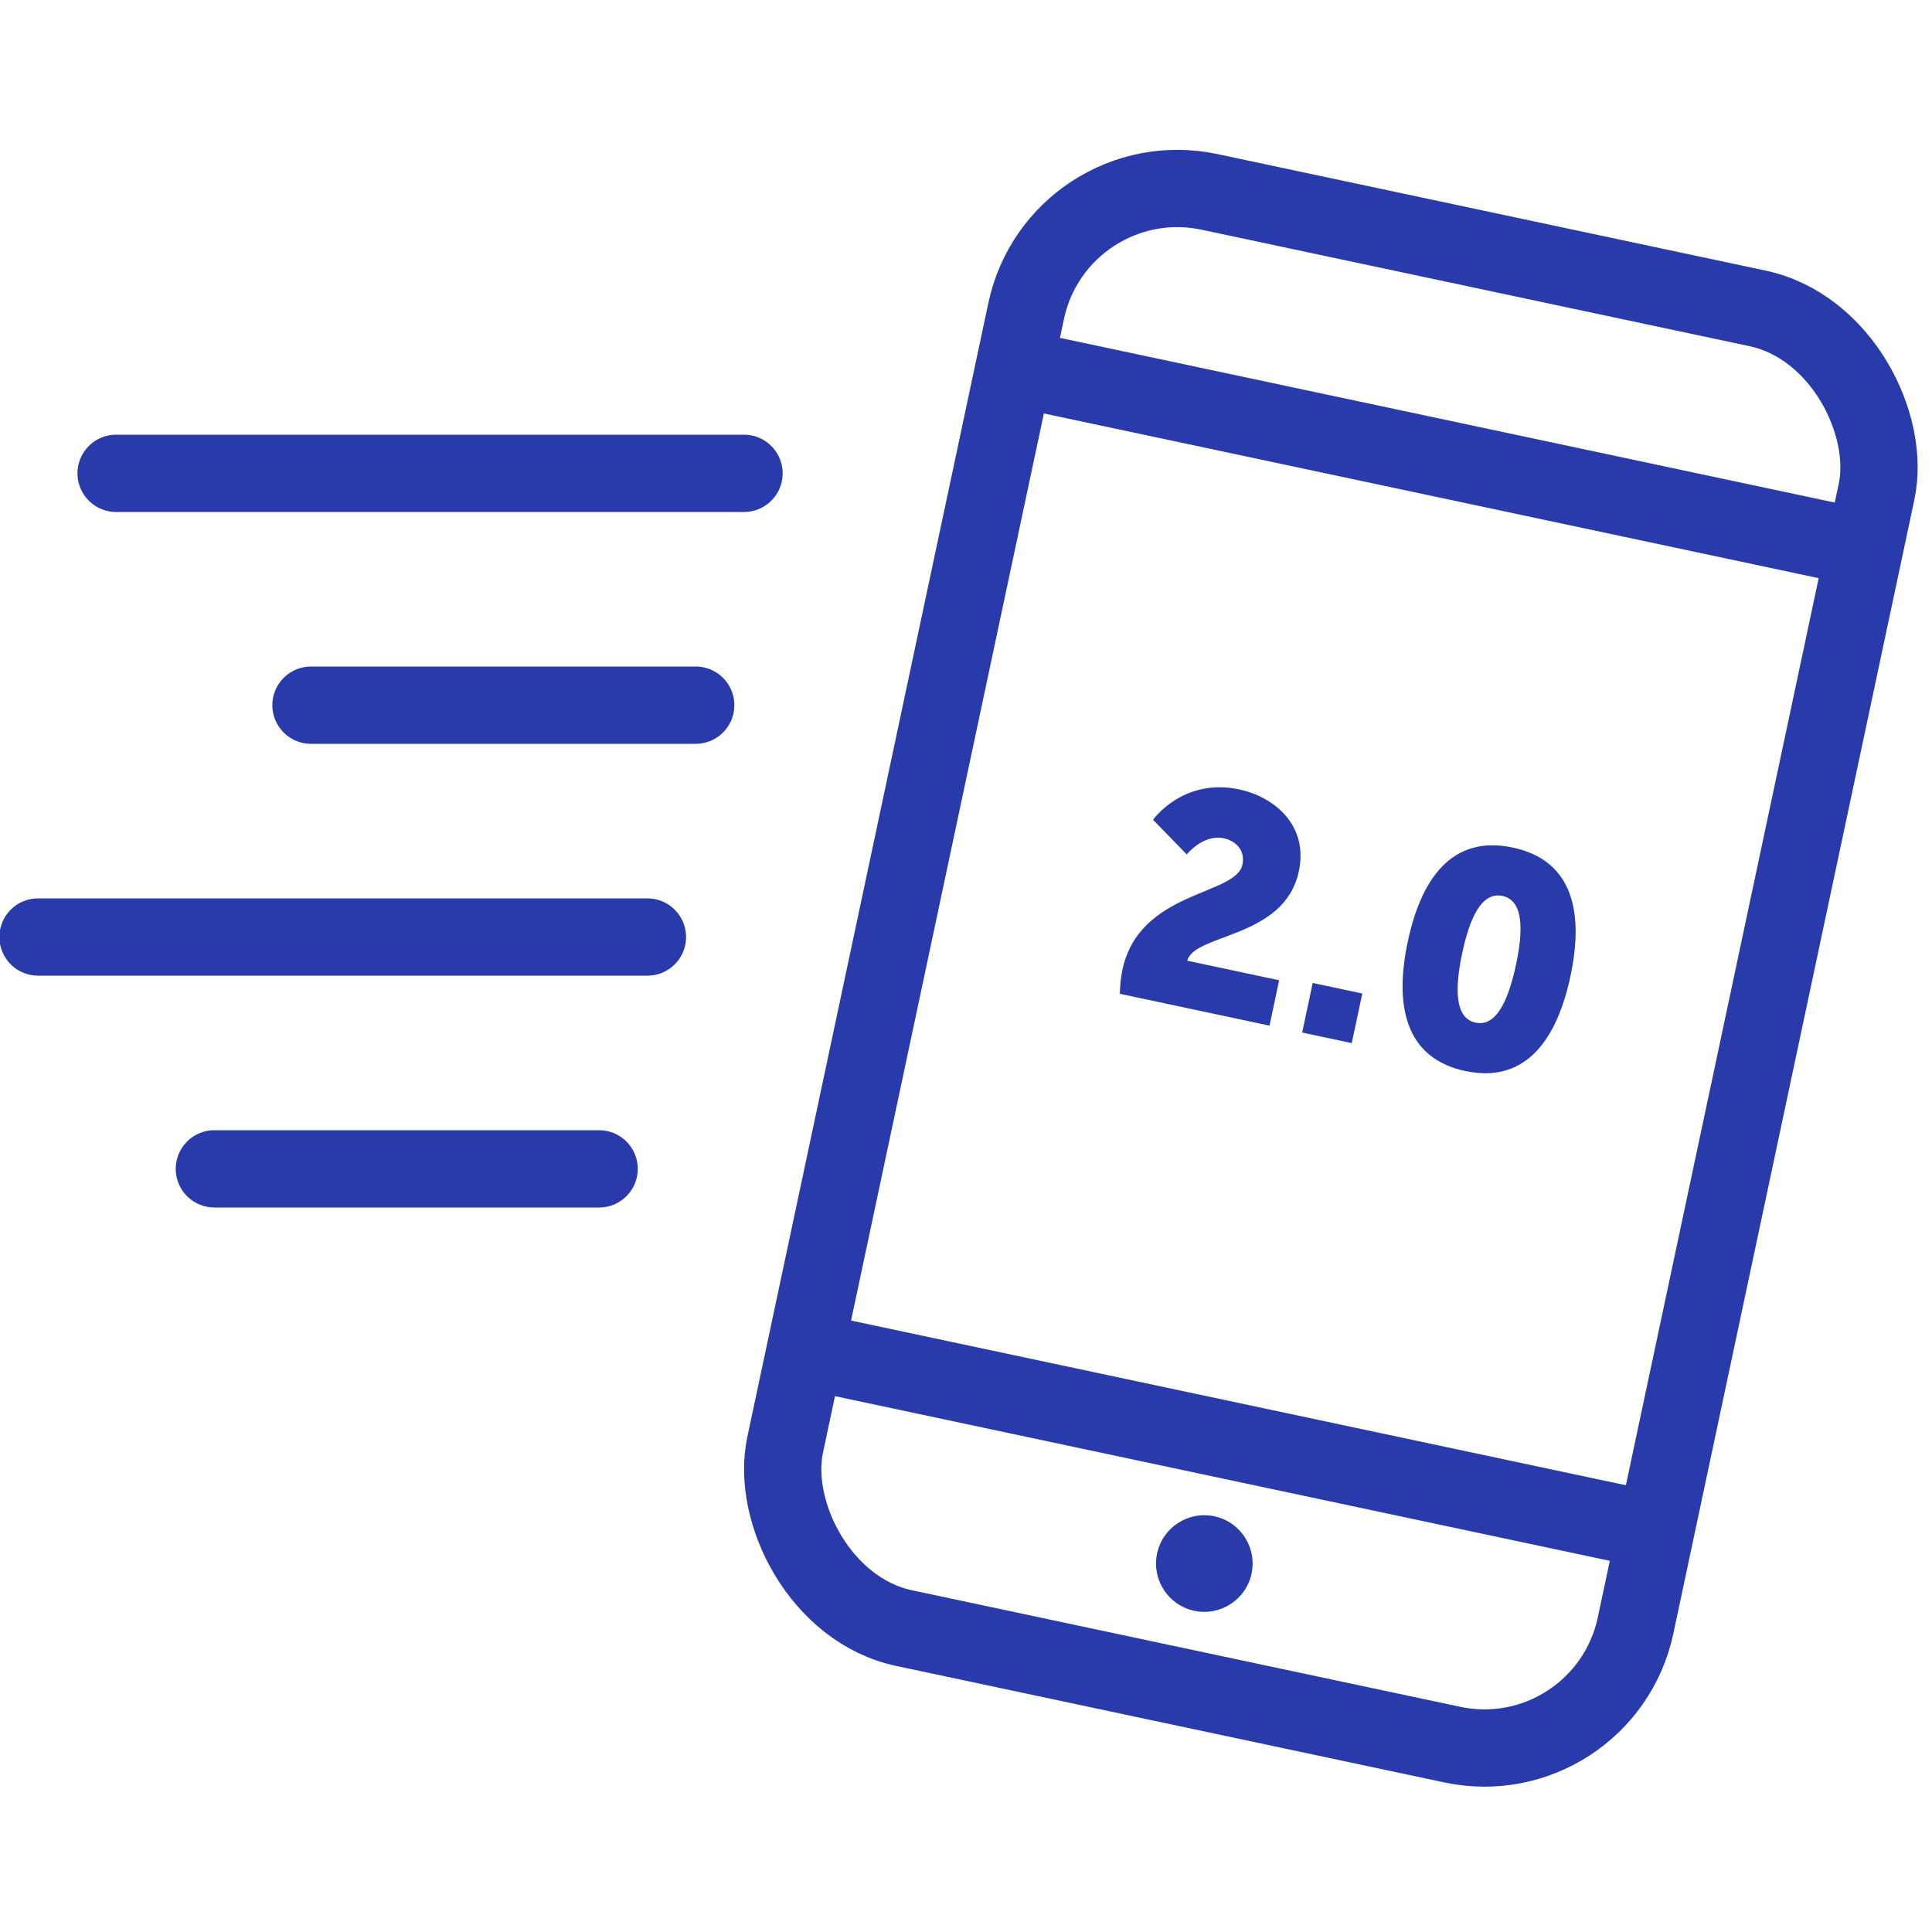
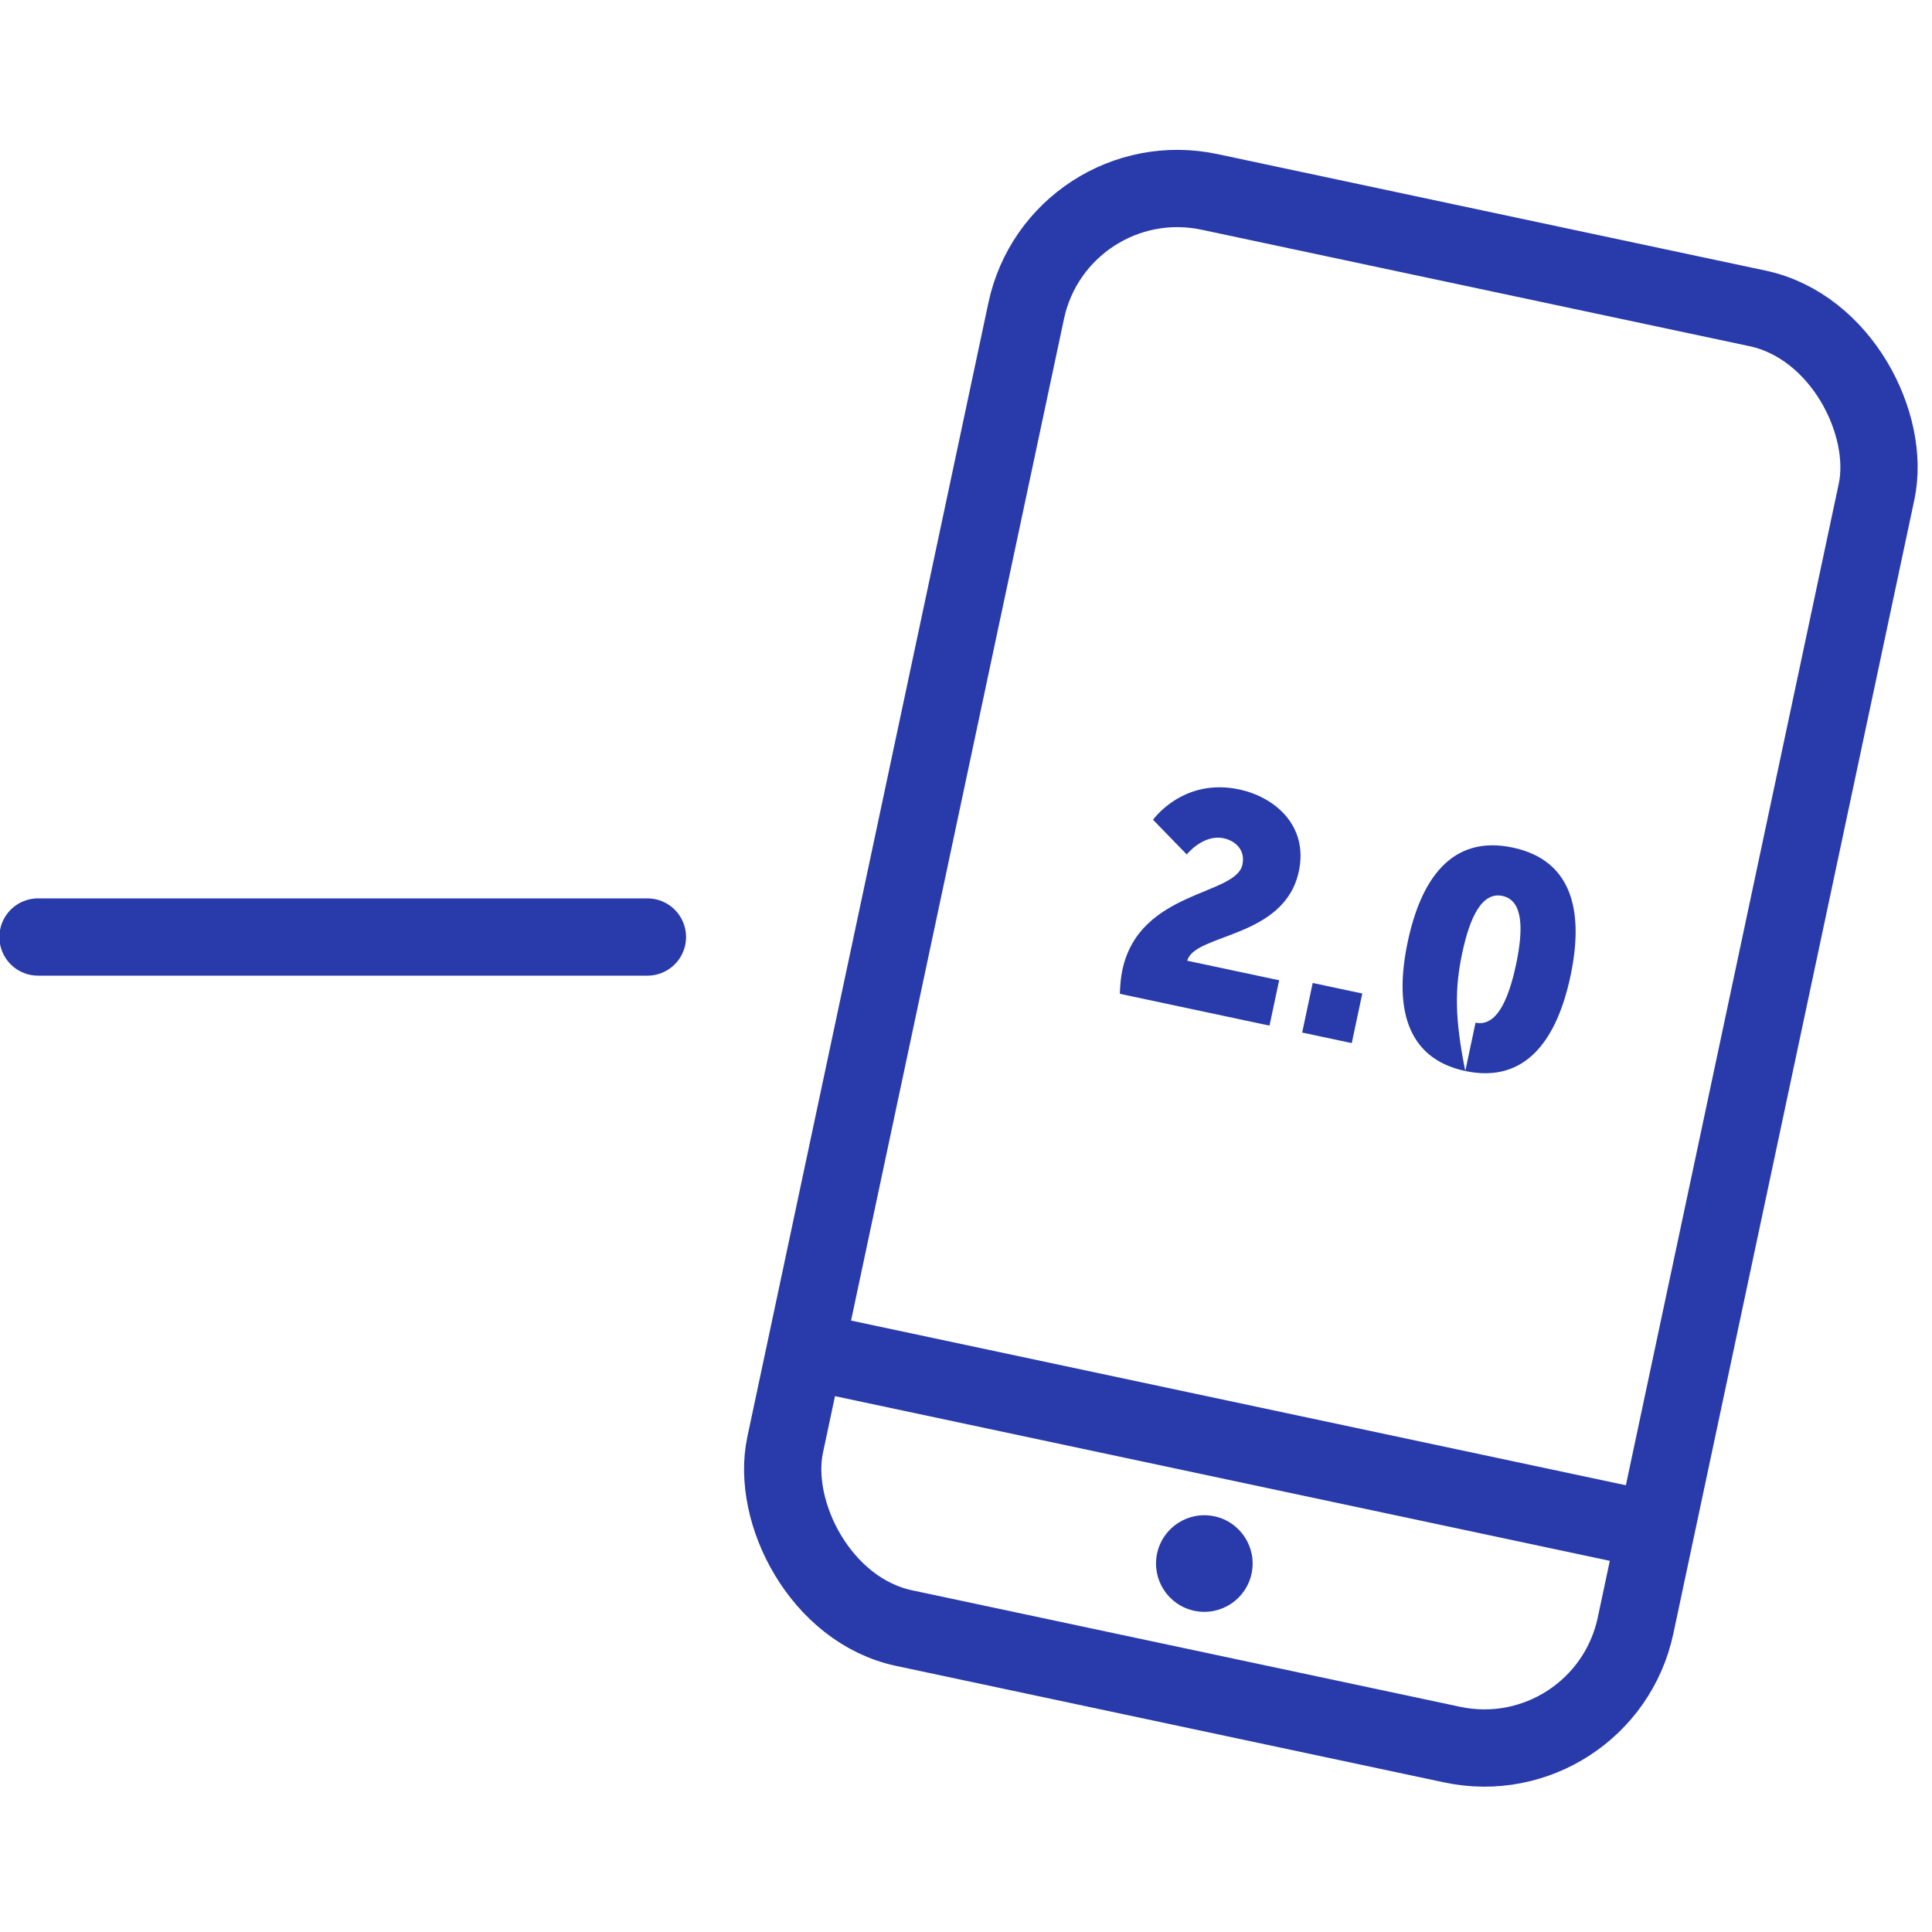
<svg xmlns="http://www.w3.org/2000/svg" width="100px" height="100px" viewBox="0 0 100 100" version="1.1">
  <title>Icon/Benefit/insurance-20</title>
  <g id="Icon/Benefit/insurance-20" stroke="none" stroke-width="1" fill="none" fill-rule="evenodd">
    <g id="Group-5" transform="translate(1, 5)">
      <g id="Group-4" transform="translate(0, 19)" stroke="#293BAA" stroke-linecap="round" stroke-width="4">
-         <line x1="37.51" y1="0.5" x2="5.01" y2="0.5" id="Path-2-Copy-2" />
-         <line x1="35.01" y1="12.5" x2="15.096" y2="12.5" id="Path-2-Copy-3" />
-         <line x1="30.01" y1="36.5" x2="10.096" y2="36.5" id="Path-2-Copy-5" />
        <line x1="32.51" y1="24.5" x2="0.968" y2="24.5" id="Path-2-Copy-4" />
      </g>
      <g id="Group-3" transform="translate(67.885, 45.117) rotate(12) translate(-67.885, -45.117) translate(43.385, 5.117)">
        <rect id="Rectangle" stroke="#293BAA" stroke-width="4" x="2" y="2" width="45" height="76" rx="8" />
-         <line x1="3" y1="13" x2="45.602" y2="13" id="Path-18" stroke="#293BAA" stroke-width="4" />
        <line x1="3" y1="65" x2="45.602" y2="65" id="Path-18-Copy" stroke="#293BAA" stroke-width="4" />
        <circle id="Oval" fill="#293BAA" cx="24.5" cy="71.5" r="2.5" />
      </g>
    </g>
-     <path d="M66.827,53.896 L66.827,51.496 L61.963,51.496 C62.043,50.024 66.651,49.336 66.651,45.768 C66.651,43.336 64.619,42.264 62.747,42.264 C59.771,42.264 58.715,44.728 58.715,44.728 L60.795,46.12 C60.795,46.12 61.403,44.904 62.491,44.904 C63.083,44.904 63.723,45.24 63.723,46.04 C63.723,47.688 58.779,48.44 58.779,52.664 C58.779,53.048 58.827,53.448 58.907,53.896 L66.827,53.896 Z M71.179,53.896 L71.179,51.272 L68.555,51.272 L68.555,53.896 L71.179,53.896 Z M77.227,54.088 C80.475,54.088 81.531,51.432 81.531,48.152 C81.531,44.872 80.475,42.264 77.227,42.264 C73.979,42.264 72.923,44.872 72.923,48.152 C72.923,51.432 73.979,54.088 77.227,54.088 Z M77.227,51.528 C76.123,51.528 75.803,50.024 75.803,48.152 C75.803,46.296 76.123,44.824 77.227,44.824 C78.331,44.824 78.651,46.296 78.651,48.152 C78.651,50.024 78.331,51.528 77.227,51.528 Z" id="2.0" fill="#293BAA" fill-rule="nonzero" transform="translate(70.123, 48.176) rotate(12) translate(-70.123, -48.176) " />
+     <path d="M66.827,53.896 L66.827,51.496 L61.963,51.496 C62.043,50.024 66.651,49.336 66.651,45.768 C66.651,43.336 64.619,42.264 62.747,42.264 C59.771,42.264 58.715,44.728 58.715,44.728 L60.795,46.12 C60.795,46.12 61.403,44.904 62.491,44.904 C63.083,44.904 63.723,45.24 63.723,46.04 C63.723,47.688 58.779,48.44 58.779,52.664 C58.779,53.048 58.827,53.448 58.907,53.896 L66.827,53.896 Z M71.179,53.896 L71.179,51.272 L68.555,51.272 L68.555,53.896 L71.179,53.896 Z M77.227,54.088 C80.475,54.088 81.531,51.432 81.531,48.152 C81.531,44.872 80.475,42.264 77.227,42.264 C73.979,42.264 72.923,44.872 72.923,48.152 C72.923,51.432 73.979,54.088 77.227,54.088 Z C76.123,51.528 75.803,50.024 75.803,48.152 C75.803,46.296 76.123,44.824 77.227,44.824 C78.331,44.824 78.651,46.296 78.651,48.152 C78.651,50.024 78.331,51.528 77.227,51.528 Z" id="2.0" fill="#293BAA" fill-rule="nonzero" transform="translate(70.123, 48.176) rotate(12) translate(-70.123, -48.176) " />
  </g>
</svg>